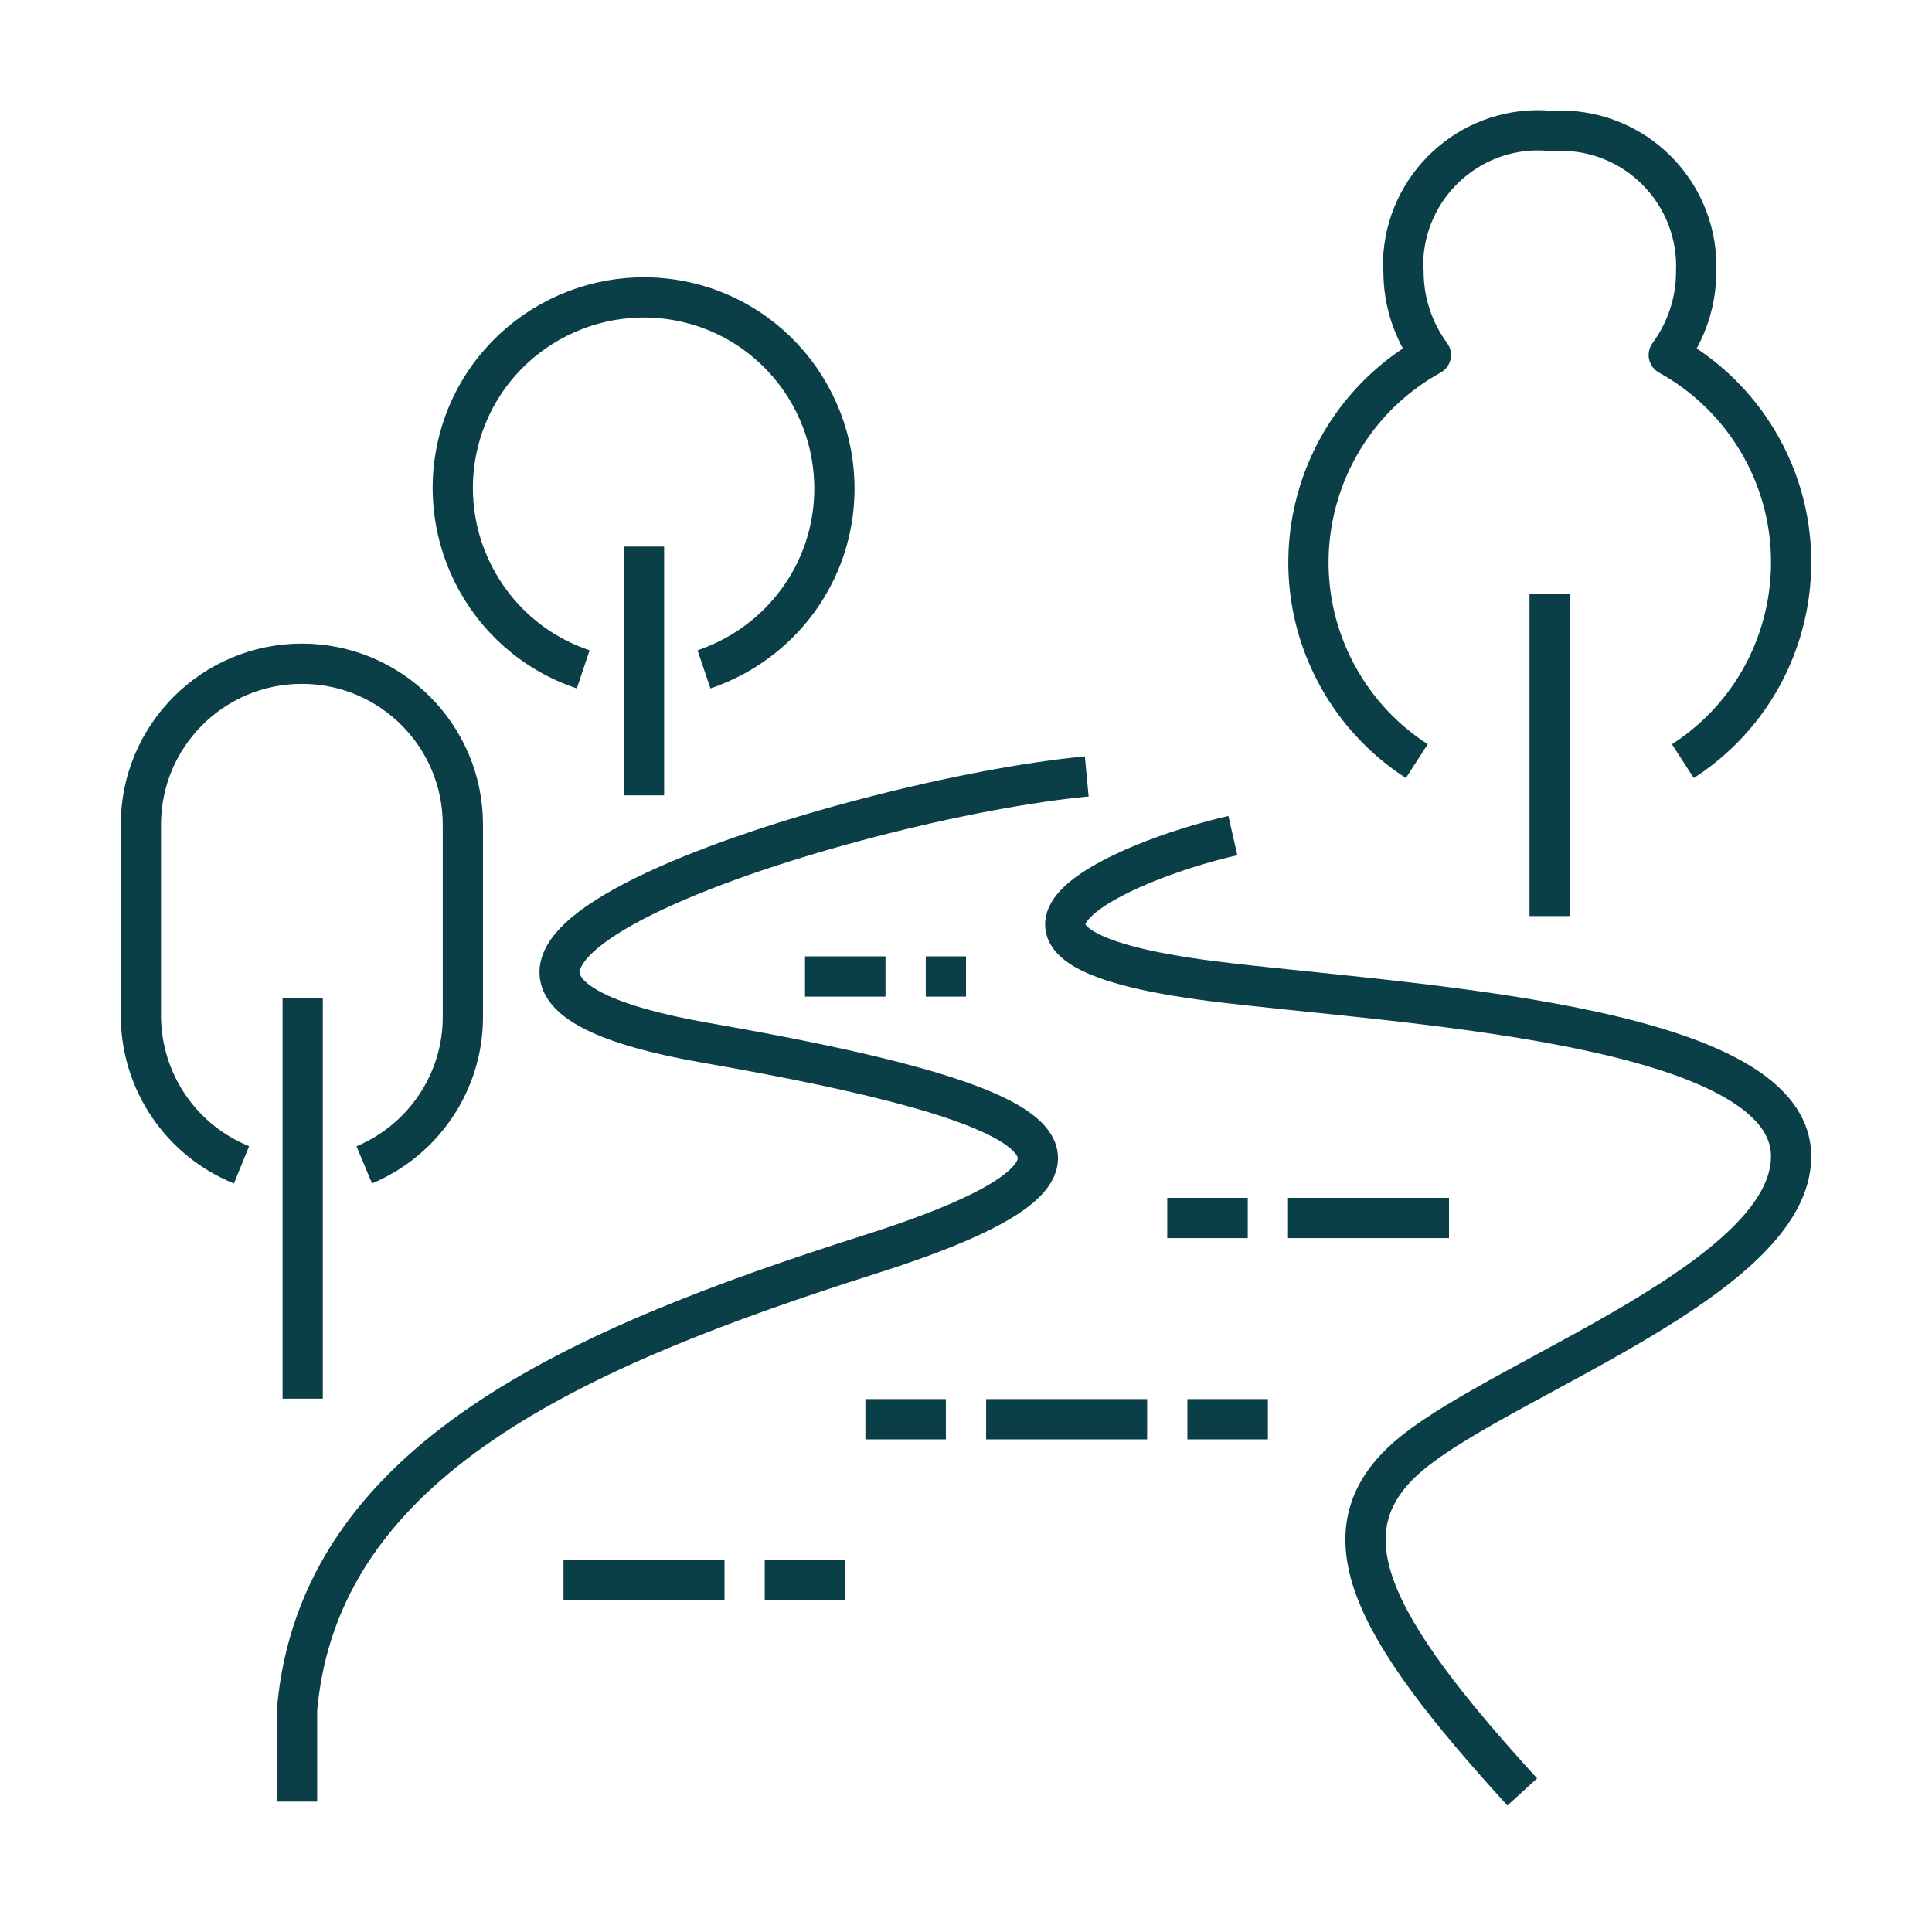
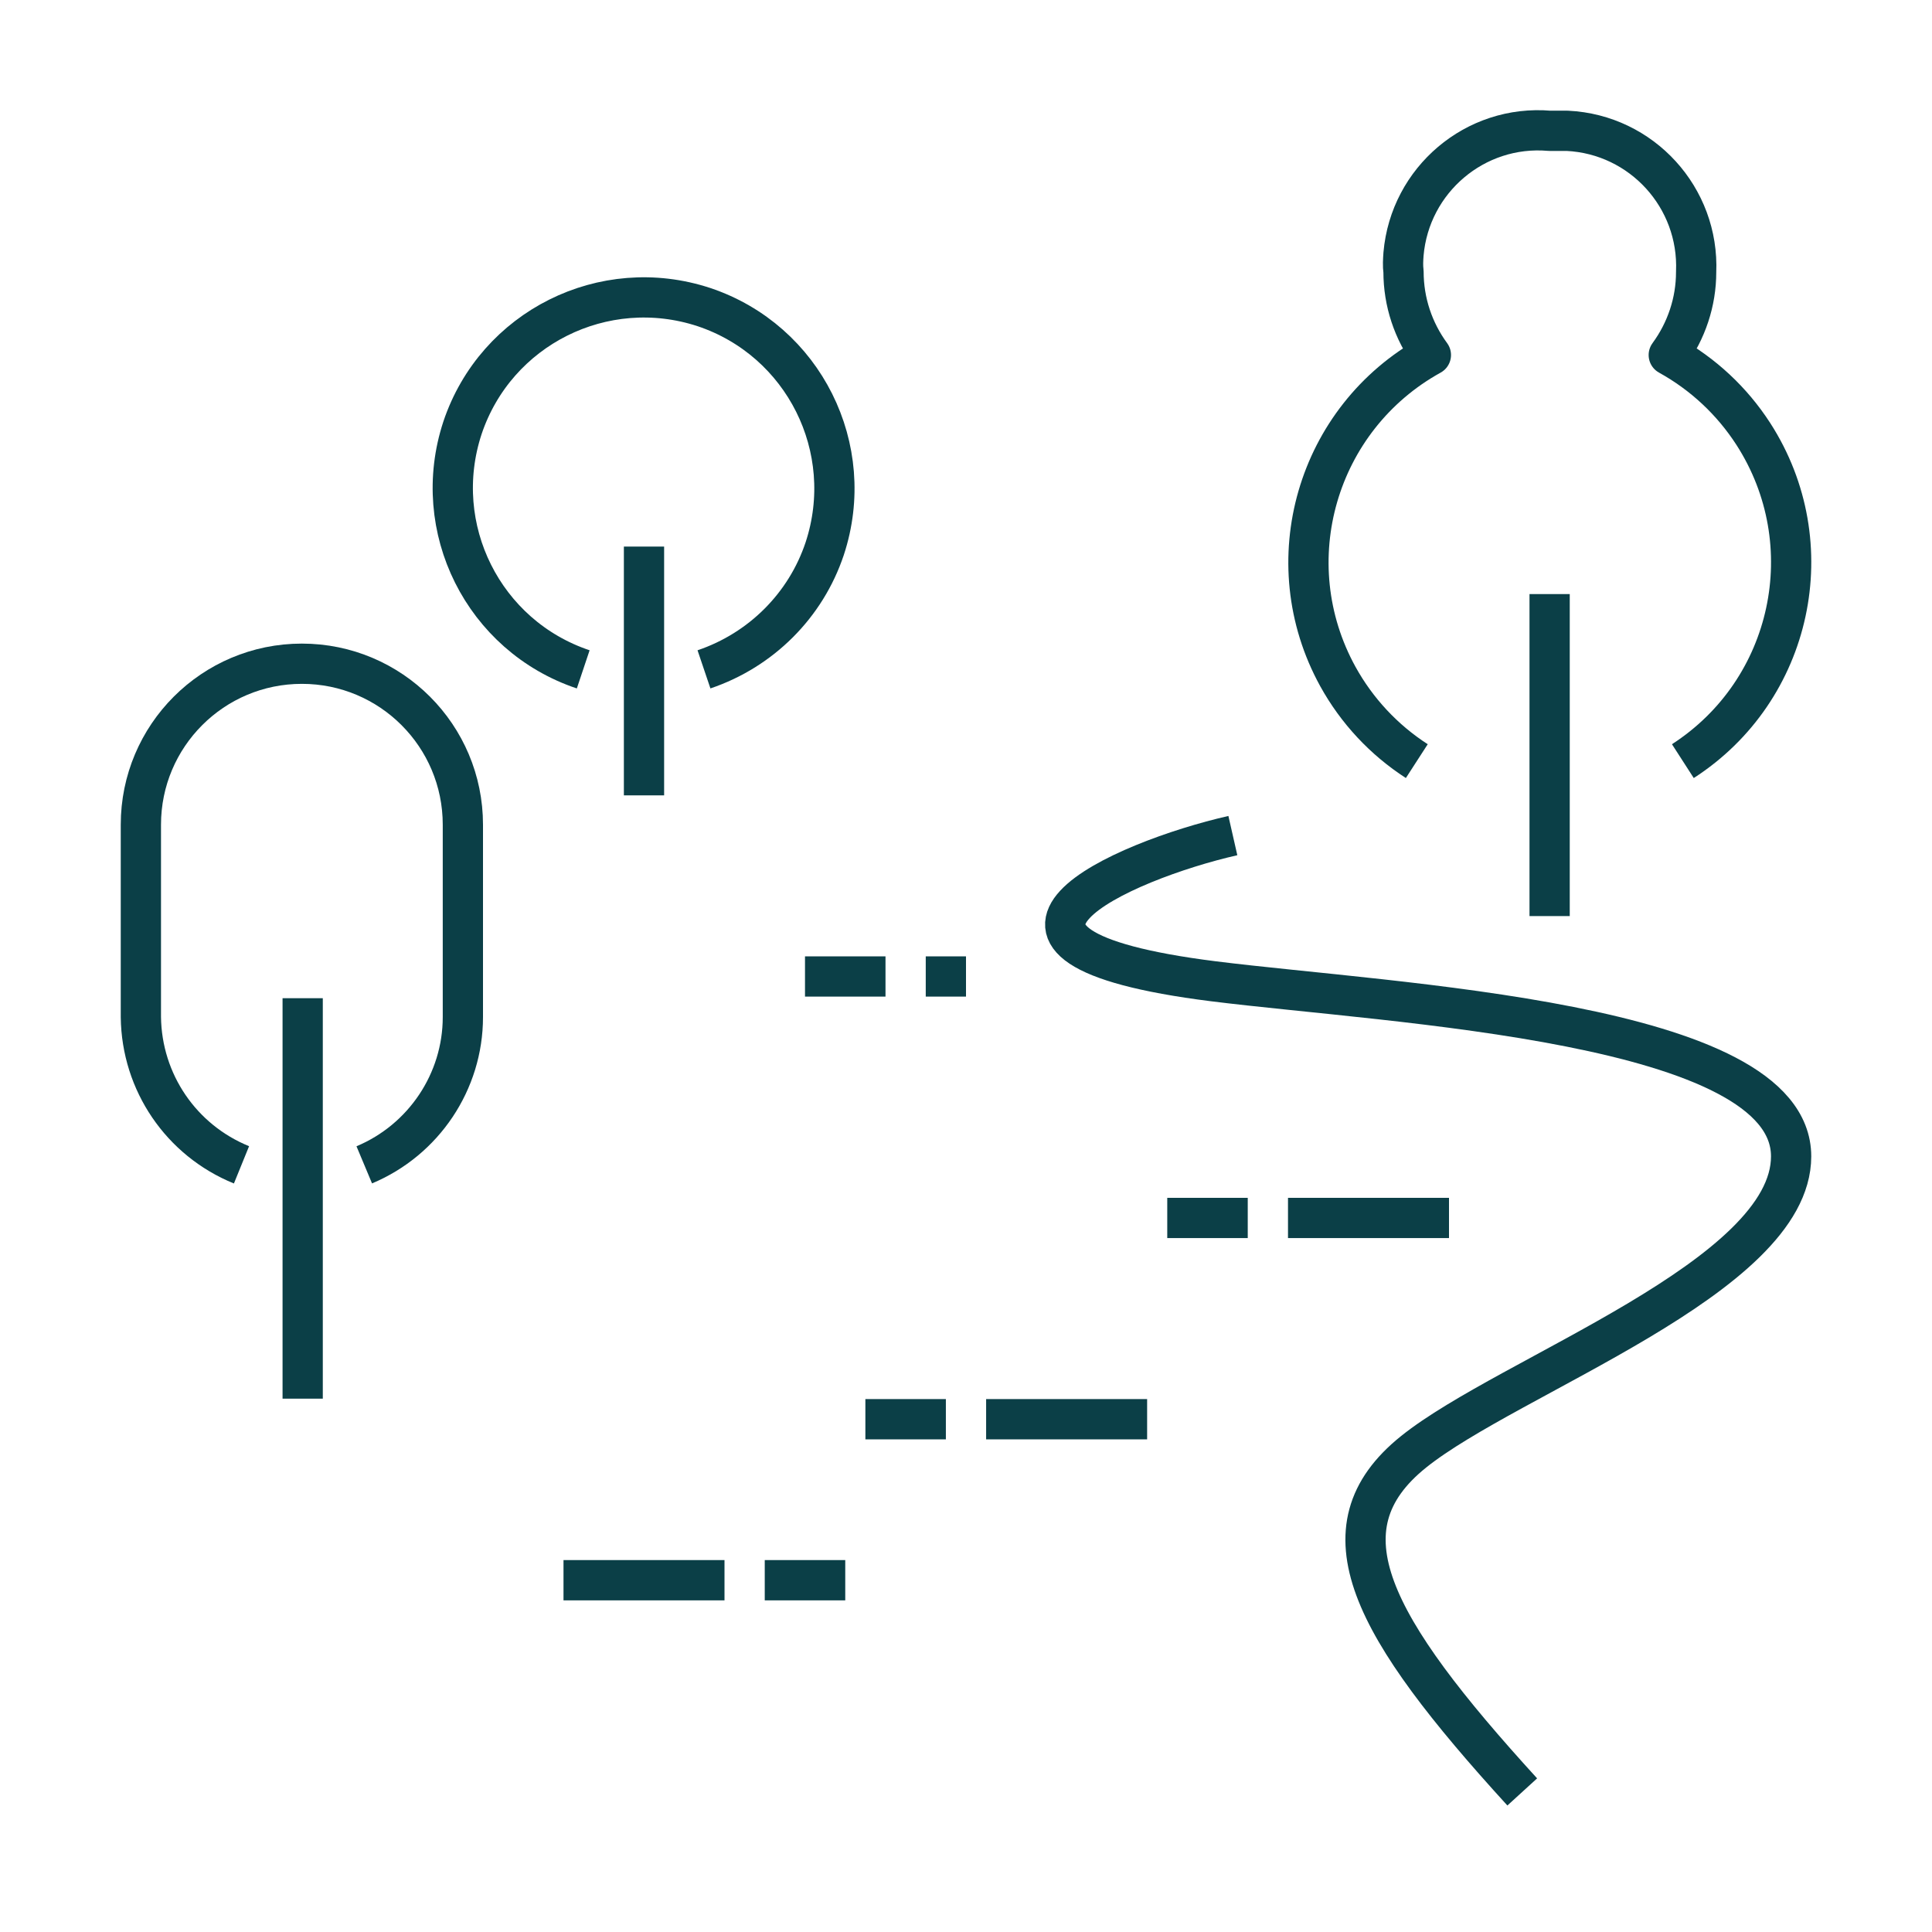
<svg xmlns="http://www.w3.org/2000/svg" id="Layer_1" data-name="Layer 1" viewBox="0 0 48 48">
  <defs>
    <style>
      .cls-1 {
        fill: none;
        stroke: #0b3f47;
        stroke-linejoin: round;
      }
    </style>
  </defs>
  <path class="cls-1" d="M30.63,20.76c-2.73.62-7.57,2.73-.48,3.62,4.47.56,14.35,1,14.35,4.35,0,3-7,5.43-9.38,7.34s-1.06,4.33,2.7,8.45" />
-   <path class="cls-1" d="M27,19.29c-5.85.55-19.63,4.84-9.46,6.62,8.49,1.48,11.38,2.93,4.09,5.25s-13.71,5.11-14.25,11.32v2.28" />
  <line class="cls-1" x1="38.5" y1="14.76" x2="38.5" y2="22.76" />
  <line class="cls-1" x1="16" y1="19.76" x2="16" y2="13.58" />
  <path class="cls-1" d="M14.49,16.63c-2.48-.83-3.82-3.51-3-6,.83-2.48,3.51-3.82,6-3,2.48.83,3.82,3.51,3,6-.47,1.41-1.58,2.52-3,3" />
  <line class="cls-1" x1="7.52" y1="24.8" x2="7.52" y2="34.75" />
  <path class="cls-1" d="M6,28.94c-1.5-.61-2.48-2.05-2.5-3.67v-4.78c0-2.21,1.79-4,4-4h0c2.21,0,4,1.79,4,4v4.78c0,1.6-.97,3.05-2.45,3.67" />
  <line class="cls-1" x1="14" y1="39.26" x2="18" y2="39.26" />
  <line class="cls-1" x1="24.5" y1="35.26" x2="28.5" y2="35.26" />
  <line class="cls-1" x1="21.5" y1="35.26" x2="23.5" y2="35.26" />
-   <line class="cls-1" x1="29.5" y1="35.26" x2="31.5" y2="35.26" />
  <line class="cls-1" x1="19" y1="39.26" x2="21" y2="39.26" />
  <line class="cls-1" x1="36" y1="30.26" x2="32" y2="30.26" />
  <line class="cls-1" x1="31" y1="30.26" x2="29" y2="30.26" />
  <line class="cls-1" x1="22" y1="24.26" x2="20" y2="24.26" />
  <line class="cls-1" x1="24" y1="24.26" x2="23" y2="24.26" />
  <path class="cls-1" d="M41.81,18.91c2.73-1.76,3.51-5.4,1.75-8.13-.53-.82-1.25-1.49-2.1-1.96.44-.6.68-1.32.68-2.06.08-1.85-1.35-3.42-3.2-3.51-.15,0-.29,0-.44,0-1.85-.16-3.47,1.22-3.63,3.06-.01.14-.02.29,0,.44,0,.75.24,1.47.68,2.07-2.84,1.57-3.88,5.14-2.31,7.99.47.85,1.14,1.57,1.96,2.1" />
</svg>